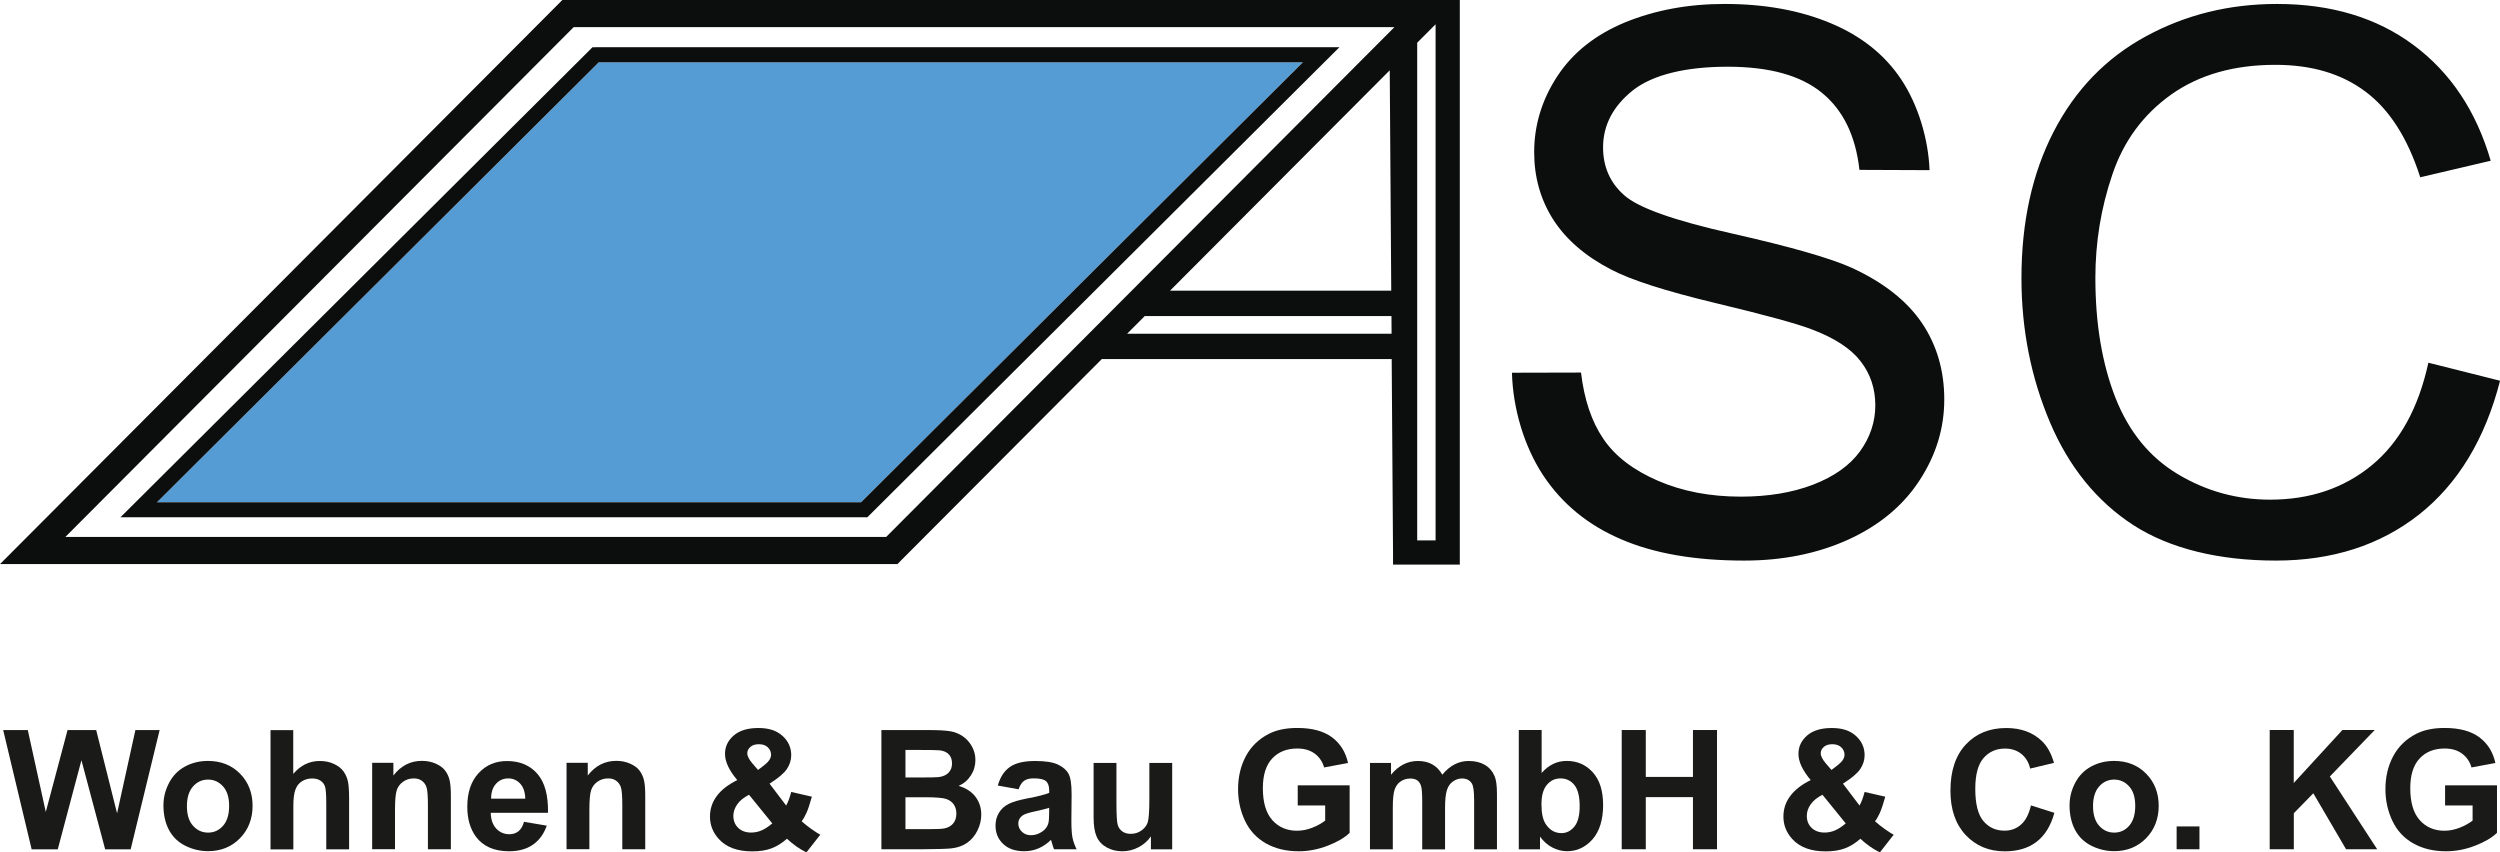
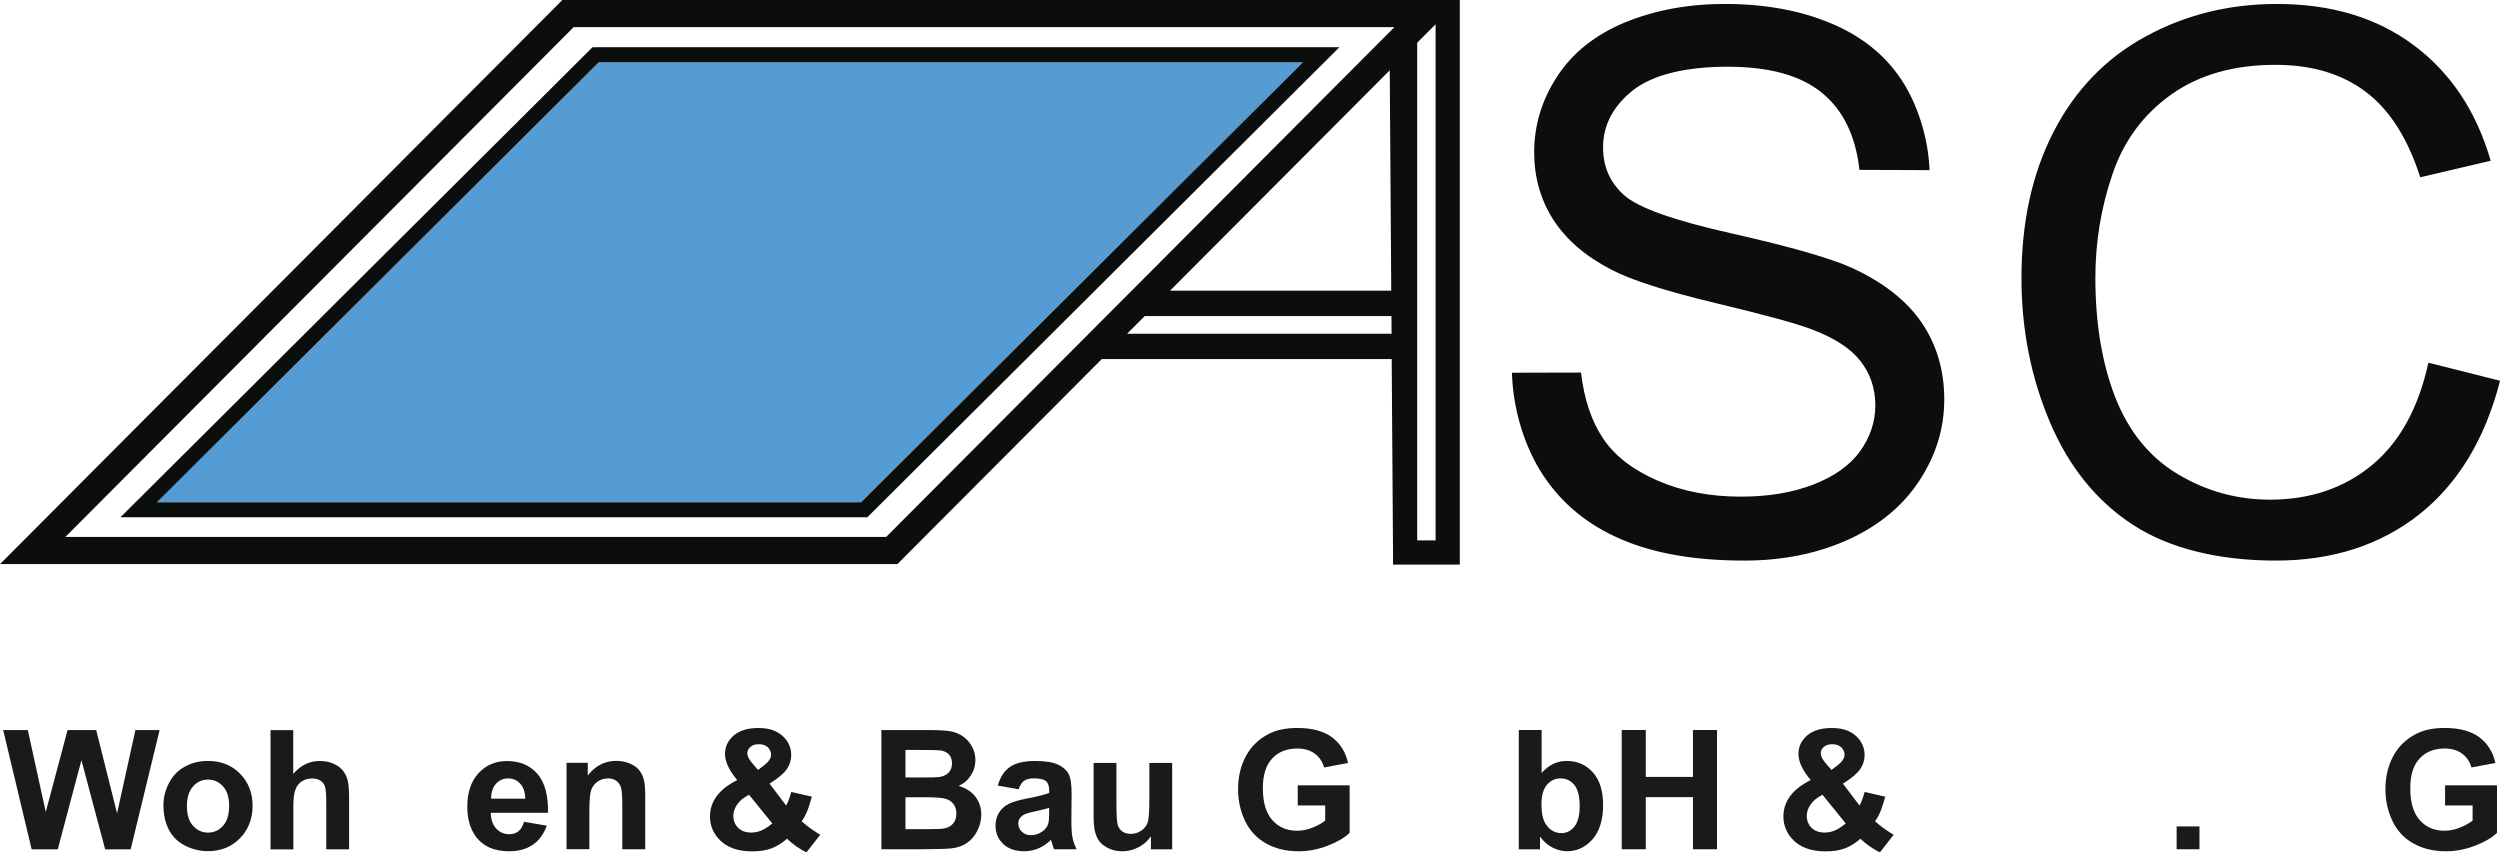
<svg xmlns="http://www.w3.org/2000/svg" id="Ebene_2" viewBox="0 0 448.86 153.04">
  <defs>
    <style>.cls-1{fill:#0c0e0e;}.cls-2{fill:#1a1a18;}.cls-3{fill:#559bd4;}</style>
  </defs>
  <g id="Ebene_1-2">
    <path class="cls-1" d="M435.99,65.12l12.88,3.24c-2.69,10.49-7.56,18.5-14.55,24.03-7.02,5.51-15.57,8.26-25.71,8.26s-18.99-2.12-25.55-6.35c-6.56-4.25-11.56-10.4-14.98-18.43-3.42-8.06-5.14-16.7-5.14-25.92,0-10.06,1.92-18.83,5.79-26.33,3.87-7.49,9.37-13.19,16.52-17.08,7.13-3.89,14.98-5.83,23.56-5.83,9.73,0,17.9,2.45,24.53,7.38,6.63,4.93,11.25,11.84,13.85,20.77l-12.65,2.97c-2.26-7.04-5.52-12.15-9.82-15.37-4.28-3.22-9.66-4.82-16.18-4.82-7.47,0-13.69,1.78-18.71,5.33-5.02,3.58-8.55,8.35-10.57,14.36-2.04,5.99-3.05,12.17-3.05,18.54,0,8.24,1.2,15.39,3.6,21.54,2.42,6.12,6.15,10.71,11.25,13.75,5.09,3.04,10.59,4.55,16.52,4.55,7.2,0,13.28-2.07,18.28-6.19,5-4.14,8.37-10.28,10.14-18.41m-164.54,1.81l12.4-.03c.57,4.84,1.9,8.8,4.01,11.9,2.1,3.11,5.36,5.6,9.78,7.52,4.41,1.91,9.39,2.86,14.91,2.86,4.91,0,9.23-.72,12.99-2.16,3.76-1.46,6.56-3.44,8.39-5.96,1.83-2.54,2.76-5.29,2.76-8.28s-.88-5.67-2.67-7.94c-1.76-2.27-4.68-4.16-8.73-5.69-2.62-1.01-8.37-2.59-17.31-4.73-8.92-2.14-15.18-4.14-18.76-6.03-4.64-2.41-8.1-5.42-10.39-9-2.26-3.58-3.39-7.58-3.39-12.04,0-4.86,1.38-9.43,4.16-13.66,2.78-4.25,6.86-7.47,12.2-9.68,5.36-2.18,11.29-3.29,17.83-3.29,7.22,0,13.55,1.15,19.08,3.47,5.5,2.3,9.74,5.69,12.69,10.17,2.95,4.47,4.81,10.53,5.03,16.2l-12.59-.05c-.68-6.1-2.92-10.73-6.74-13.84-3.82-3.13-9.46-4.68-16.93-4.68s-13.44,1.42-17.02,4.25c-3.55,2.84-5.34,6.26-5.34,10.24,0,3.49,1.27,6.35,3.78,8.57,2.49,2.25,8.94,4.55,19.39,6.89,10.45,2.36,17.63,4.41,21.52,6.17,5.66,2.61,9.84,5.9,12.54,9.86,2.69,3.98,4.03,8.57,4.03,13.75s-1.47,9.99-4.44,14.54c-2.96,4.55-7.22,8.08-12.76,10.62-5.54,2.52-11.79,3.78-18.71,3.78-8.8,0-16.18-1.26-22.11-3.83-5.95-2.54-10.62-6.37-14.01-11.5-3.37-5.11-5.43-11.94-5.59-18.4Z" />
    <polygon class="cls-3" points="233.92 11.19 107.5 11.19 28.18 90.18 154.6 90.18 233.92 11.19" />
    <path class="cls-1" d="M233.92,11.19H107.5L28.18,90.18h126.42L233.92,11.19Zm-126.98-2.71H240.48l-2.32,2.31-82.04,81.69-.39,.39H21.63l2.32-2.31L105.98,8.88l.39-.39h.56Z" />
    <path class="cls-1" d="M250.36,4.87H103L11.74,96.4H159.11L250.36,4.87Zm7.39-.51l-3.3,3.31V97.03h3.3V4.36Zm-7.93,52.39h-44.29l-3.16,3.17h47.48l-.02-3.17Zm-39.75-4.56h39.72l-.27-39.57-39.45,39.57ZM101.98,0h160.12V101.37h-11.99v-2.17l-.24-34.73h-52.05l-35.98,36.09-.71,.72H0l4.14-4.15L100.25,.72l.71-.72h1.01Z" />
    <g>
      <path class="cls-2" d="M5.68,152.48L.57,131.08H4.99l3.23,14.7,3.91-14.7h5.14l3.75,14.95,3.29-14.95h4.35l-5.2,21.41h-4.58l-4.26-16-4.25,16H5.68Z" />
      <path class="cls-2" d="M29.35,144.51c0-1.36,.34-2.68,1.01-3.96,.67-1.28,1.62-2.25,2.85-2.92,1.23-.67,2.61-1.01,4.12-1.01,2.35,0,4.27,.76,5.77,2.29s2.25,3.45,2.25,5.77-.76,4.29-2.27,5.83-3.42,2.31-5.72,2.31c-1.42,0-2.78-.32-4.07-.96s-2.27-1.58-2.94-2.83c-.67-1.24-1.01-2.75-1.01-4.53Zm4.21,.22c0,1.54,.36,2.72,1.1,3.53,.73,.82,1.63,1.23,2.7,1.23s1.97-.41,2.69-1.23c.73-.82,1.09-2.01,1.09-3.56s-.36-2.69-1.09-3.5-1.62-1.23-2.69-1.23-1.97,.41-2.7,1.23c-.73,.82-1.1,2-1.1,3.53Z" />
      <path class="cls-2" d="M52.65,131.08v7.87c1.32-1.55,2.91-2.32,4.75-2.32,.94,0,1.8,.17,2.56,.53s1.33,.8,1.72,1.34c.38,.54,.65,1.15,.79,1.81s.21,1.69,.21,3.08v9.1h-4.1v-8.19c0-1.63-.08-2.66-.23-3.1-.16-.44-.43-.79-.82-1.04-.39-.26-.89-.39-1.48-.39-.68,0-1.29,.17-1.83,.5s-.93,.83-1.18,1.5c-.25,.67-.37,1.65-.37,2.96v7.77h-4.1v-21.41h4.1Z" />
-       <path class="cls-2" d="M80.93,152.48h-4.1v-7.91c0-1.67-.09-2.76-.26-3.25-.17-.49-.46-.87-.85-1.15s-.87-.41-1.42-.41c-.71,0-1.35,.19-1.91,.58-.56,.39-.95,.91-1.16,1.55-.21,.64-.31,1.83-.31,3.56v7.02h-4.1v-15.51h3.81v2.28c1.35-1.75,3.06-2.63,5.11-2.63,.91,0,1.73,.16,2.48,.49,.75,.33,1.32,.74,1.7,1.25,.38,.51,.65,1.08,.8,1.72,.15,.64,.23,1.56,.23,2.76v9.64Z" />
      <path class="cls-2" d="M94.08,147.55l4.09,.69c-.53,1.5-1.36,2.64-2.49,3.42-1.13,.78-2.55,1.18-4.26,1.18-2.7,0-4.69-.88-5.99-2.64-1.02-1.41-1.53-3.19-1.53-5.34,0-2.57,.67-4.58,2.02-6.04,1.34-1.46,3.04-2.18,5.1-2.18,2.31,0,4.13,.76,5.46,2.29,1.33,1.52,1.97,3.86,1.91,7h-10.28c.03,1.22,.36,2.16,.99,2.84s1.42,1.01,2.37,1.01c.64,0,1.18-.18,1.62-.53,.44-.35,.77-.92,.99-1.69Zm.23-4.15c-.03-1.19-.34-2.09-.92-2.71s-1.29-.93-2.13-.93c-.9,0-1.64,.33-2.22,.98-.58,.65-.87,1.54-.86,2.66h6.13Z" />
      <path class="cls-2" d="M115.83,152.48h-4.1v-7.91c0-1.67-.09-2.76-.26-3.25-.17-.49-.46-.87-.85-1.15s-.87-.41-1.42-.41c-.71,0-1.35,.19-1.91,.58-.56,.39-.95,.91-1.16,1.55-.21,.64-.31,1.83-.31,3.56v7.02h-4.1v-15.51h3.81v2.28c1.35-1.75,3.06-2.63,5.11-2.63,.91,0,1.73,.16,2.48,.49,.75,.33,1.32,.74,1.7,1.25,.38,.51,.65,1.08,.8,1.72,.15,.64,.23,1.56,.23,2.76v9.64Z" />
      <path class="cls-2" d="M147.27,149.87l-2.48,3.17c-1.22-.59-2.38-1.41-3.5-2.45-.87,.78-1.79,1.35-2.76,1.72-.97,.37-2.13,.55-3.48,.55-2.67,0-4.67-.75-6.02-2.25-1.04-1.16-1.56-2.49-1.56-4,0-1.37,.41-2.61,1.23-3.7,.82-1.1,2.04-2.05,3.67-2.85-.73-.87-1.28-1.69-1.65-2.48-.37-.78-.55-1.53-.55-2.23,0-1.29,.52-2.39,1.56-3.29,1.04-.9,2.51-1.35,4.43-1.35s3.29,.47,4.34,1.42c1.04,.94,1.56,2.1,1.56,3.46,0,.87-.26,1.69-.77,2.47-.52,.78-1.56,1.66-3.12,2.64l2.98,3.93c.35-.62,.65-1.44,.91-2.44l3.71,.85c-.37,1.31-.69,2.28-.96,2.88s-.56,1.12-.88,1.53c.46,.43,1.05,.9,1.77,1.41,.73,.51,1.26,.85,1.6,1.02Zm-12.78-7.18c-.94,.48-1.65,1.05-2.12,1.72-.47,.67-.7,1.36-.7,2.06,0,.89,.29,1.61,.87,2.17s1.36,.84,2.33,.84c.64,0,1.26-.13,1.85-.38s1.24-.67,1.94-1.26l-4.18-5.15Zm1.61-4.45l1.11-.85c.82-.63,1.23-1.26,1.23-1.88,0-.53-.2-.97-.59-1.34-.39-.37-.93-.55-1.6-.55s-1.16,.16-1.53,.49-.55,.7-.55,1.13c0,.51,.31,1.12,.93,1.84l1.01,1.17Z" />
      <path class="cls-2" d="M158.25,131.08h8.56c1.69,0,2.96,.07,3.79,.21,.83,.14,1.58,.44,2.23,.88,.66,.45,1.21,1.04,1.64,1.79s.66,1.58,.66,2.5c0,1-.27,1.92-.81,2.76-.54,.84-1.27,1.47-2.2,1.88,1.3,.38,2.31,1.03,3.01,1.94,.7,.92,1.05,1.99,1.05,3.23,0,.97-.23,1.92-.68,2.84s-1.07,1.66-1.85,2.21c-.78,.55-1.75,.89-2.9,1.01-.72,.08-2.46,.13-5.21,.15h-7.29v-21.41Zm4.32,3.56v4.95h2.83c1.68,0,2.73-.02,3.14-.07,.74-.09,1.32-.34,1.75-.77,.42-.42,.64-.98,.64-1.67s-.18-1.2-.55-1.61c-.37-.41-.91-.66-1.63-.75-.43-.05-1.66-.07-3.69-.07h-2.48Zm0,8.51v5.72h4c1.56,0,2.55-.04,2.96-.13,.64-.12,1.17-.4,1.57-.85,.4-.45,.61-1.06,.61-1.82,0-.64-.16-1.19-.47-1.64-.31-.45-.76-.77-1.35-.98-.59-.2-1.87-.31-3.83-.31h-3.49Z" />
      <path class="cls-2" d="M182.87,141.71l-3.72-.67c.42-1.5,1.14-2.61,2.16-3.33,1.02-.72,2.54-1.08,4.56-1.08,1.83,0,3.19,.22,4.09,.65,.9,.43,1.53,.98,1.89,1.65,.37,.67,.55,1.89,.55,3.67l-.04,4.79c0,1.36,.07,2.37,.2,3.01s.38,1.34,.74,2.08h-4.06c-.11-.27-.24-.68-.39-1.21-.07-.24-.12-.4-.15-.48-.7,.68-1.45,1.19-2.25,1.53-.8,.34-1.65,.51-2.56,.51-1.6,0-2.85-.43-3.77-1.3s-1.38-1.96-1.38-3.29c0-.88,.21-1.66,.63-2.34s1-1.21,1.76-1.58,1.84-.68,3.26-.96c1.92-.36,3.25-.7,3.99-1.01v-.41c0-.79-.19-1.35-.58-1.69-.39-.34-1.12-.5-2.21-.5-.73,0-1.3,.14-1.71,.43-.41,.29-.74,.79-.99,1.51Zm5.49,3.33c-.53,.18-1.36,.38-2.5,.63-1.14,.24-1.88,.48-2.23,.72-.54,.38-.8,.86-.8,1.45s.21,1.07,.64,1.49c.43,.42,.97,.63,1.64,.63,.74,0,1.45-.24,2.12-.73,.5-.37,.82-.82,.98-1.36,.11-.35,.16-1.02,.16-2v-.82Z" />
      <path class="cls-2" d="M206.64,152.48v-2.32c-.56,.83-1.31,1.48-2.23,1.96s-1.89,.72-2.91,.72-1.98-.23-2.8-.69c-.83-.46-1.43-1.1-1.8-1.93-.37-.83-.55-1.97-.55-3.43v-9.81h4.1v7.12c0,2.18,.08,3.52,.23,4.01s.43,.88,.83,1.17c.4,.29,.91,.43,1.52,.43,.7,0,1.33-.19,1.88-.58,.55-.38,.93-.86,1.14-1.43,.2-.57,.31-1.96,.31-4.18v-6.54h4.1v15.51h-3.81Z" />
      <path class="cls-2" d="M233,144.61v-3.61h9.32v8.53c-.91,.88-2.22,1.65-3.94,2.31-1.72,.67-3.46,1-5.22,1-2.24,0-4.19-.47-5.86-1.41-1.66-.94-2.92-2.28-3.75-4.03-.84-1.75-1.26-3.65-1.26-5.7,0-2.23,.47-4.21,1.4-5.94,.93-1.73,2.3-3.06,4.1-3.99,1.37-.71,3.08-1.07,5.13-1.07,2.66,0,4.73,.56,6.23,1.67,1.49,1.12,2.46,2.66,2.88,4.62l-4.29,.8c-.3-1.05-.87-1.88-1.7-2.49s-1.87-.91-3.12-.91c-1.89,0-3.39,.6-4.51,1.8s-1.67,2.97-1.67,5.33c0,2.54,.56,4.45,1.69,5.72,1.13,1.27,2.61,1.91,4.44,1.91,.91,0,1.81-.18,2.72-.53s1.69-.79,2.34-1.29v-2.72h-4.95Z" />
-       <path class="cls-2" d="M245.97,136.98h3.78v2.12c1.35-1.65,2.96-2.47,4.83-2.47,.99,0,1.85,.2,2.58,.61,.73,.41,1.33,1.03,1.8,1.85,.68-.83,1.42-1.45,2.2-1.85,.79-.41,1.63-.61,2.53-.61,1.14,0,2.1,.23,2.89,.69,.79,.46,1.38,1.14,1.77,2.04,.28,.66,.42,1.73,.42,3.21v9.92h-4.1v-8.86c0-1.54-.14-2.53-.42-2.98-.38-.58-.96-.88-1.75-.88-.57,0-1.11,.17-1.62,.53-.51,.35-.87,.86-1.09,1.54-.22,.68-.34,1.75-.34,3.21v7.45h-4.1v-8.5c0-1.51-.07-2.48-.22-2.92-.15-.44-.37-.76-.68-.98-.31-.21-.72-.32-1.25-.32-.63,0-1.2,.17-1.71,.51s-.87,.83-1.09,1.47-.33,1.71-.33,3.2v7.53h-4.1v-15.51Z" />
      <path class="cls-2" d="M272.69,152.48v-21.41h4.1v7.71c1.27-1.44,2.76-2.16,4.5-2.16,1.89,0,3.45,.68,4.69,2.05,1.24,1.37,1.85,3.33,1.85,5.89s-.63,4.69-1.89,6.12-2.79,2.15-4.59,2.15c-.89,0-1.76-.22-2.62-.66-.86-.44-1.6-1.1-2.23-1.96v2.28h-3.81Zm4.07-8.09c0,1.61,.25,2.79,.76,3.56,.71,1.09,1.65,1.63,2.83,1.63,.91,0,1.68-.39,2.31-1.16,.64-.77,.96-1.99,.96-3.66,0-1.77-.32-3.05-.96-3.83-.64-.78-1.46-1.17-2.47-1.17s-1.8,.38-2.45,1.15c-.65,.76-.98,1.93-.98,3.48Z" />
      <path class="cls-2" d="M291.17,152.48v-21.41h4.32v8.42h8.47v-8.42h4.32v21.41h-4.32v-9.36h-8.47v9.36h-4.32Z" />
      <path class="cls-2" d="M340,149.87l-2.48,3.17c-1.22-.59-2.38-1.41-3.5-2.45-.87,.78-1.79,1.35-2.76,1.72-.97,.37-2.13,.55-3.48,.55-2.67,0-4.67-.75-6.02-2.25-1.04-1.16-1.56-2.49-1.56-4,0-1.37,.41-2.61,1.23-3.7,.82-1.1,2.04-2.05,3.67-2.85-.73-.87-1.28-1.69-1.65-2.48-.37-.78-.55-1.53-.55-2.23,0-1.29,.52-2.39,1.55-3.29,1.04-.9,2.51-1.35,4.43-1.35s3.29,.47,4.34,1.42c1.04,.94,1.56,2.1,1.56,3.46,0,.87-.26,1.69-.77,2.47-.52,.78-1.56,1.66-3.12,2.64l2.98,3.93c.35-.62,.65-1.44,.91-2.44l3.71,.85c-.37,1.31-.69,2.28-.96,2.88s-.56,1.12-.88,1.53c.46,.43,1.05,.9,1.77,1.41,.72,.51,1.26,.85,1.6,1.02Zm-12.78-7.18c-.94,.48-1.65,1.05-2.12,1.72-.47,.67-.7,1.36-.7,2.06,0,.89,.29,1.61,.87,2.17,.58,.56,1.36,.84,2.33,.84,.64,0,1.26-.13,1.85-.38s1.24-.67,1.94-1.26l-4.18-5.15Zm1.61-4.45l1.11-.85c.82-.63,1.23-1.26,1.23-1.88,0-.53-.2-.97-.59-1.34-.39-.37-.93-.55-1.6-.55s-1.16,.16-1.53,.49-.55,.7-.55,1.13c0,.51,.31,1.12,.93,1.84l1.01,1.17Z" />
-       <path class="cls-2" d="M364.66,144.61l4.19,1.33c-.64,2.34-1.71,4.07-3.21,5.21s-3.39,1.7-5.69,1.7c-2.84,0-5.18-.97-7.01-2.91-1.83-1.94-2.75-4.6-2.75-7.97,0-3.56,.92-6.33,2.76-8.3,1.84-1.97,4.26-2.96,7.26-2.96,2.62,0,4.75,.77,6.38,2.32,.97,.92,1.7,2.23,2.19,3.94l-4.28,1.02c-.25-1.11-.78-1.99-1.58-2.63-.8-.64-1.78-.96-2.93-.96-1.59,0-2.87,.57-3.86,1.71-.99,1.14-1.48,2.98-1.48,5.53,0,2.71,.49,4.63,1.46,5.78,.97,1.15,2.24,1.72,3.8,1.72,1.15,0,2.14-.37,2.96-1.1,.83-.73,1.42-1.88,1.78-3.45Z" />
-       <path class="cls-2" d="M371.58,144.51c0-1.36,.34-2.68,1.01-3.96s1.62-2.25,2.85-2.92c1.23-.67,2.61-1.01,4.12-1.01,2.35,0,4.27,.76,5.77,2.29s2.25,3.45,2.25,5.77-.76,4.29-2.27,5.83-3.42,2.31-5.72,2.31c-1.42,0-2.78-.32-4.07-.96-1.29-.64-2.27-1.58-2.94-2.83s-1.01-2.75-1.01-4.53Zm4.21,.22c0,1.54,.37,2.72,1.1,3.53,.73,.82,1.63,1.23,2.7,1.23s1.97-.41,2.69-1.23c.72-.82,1.09-2.01,1.09-3.56s-.36-2.69-1.09-3.5c-.73-.82-1.62-1.23-2.69-1.23s-1.97,.41-2.7,1.23c-.73,.82-1.1,2-1.1,3.53Z" />
      <path class="cls-2" d="M390.8,152.48v-4.1h4.1v4.1h-4.1Z" />
-       <path class="cls-2" d="M407.51,152.48v-21.41h4.32v9.51l8.73-9.51h5.81l-8.06,8.34,8.5,13.07h-5.59l-5.88-10.05-3.5,3.58v6.47h-4.32Z" />
      <path class="cls-2" d="M439,144.61v-3.61h9.32v8.53c-.91,.88-2.22,1.65-3.94,2.31-1.72,.67-3.46,1-5.22,1-2.24,0-4.19-.47-5.86-1.41s-2.92-2.28-3.75-4.03-1.26-3.65-1.26-5.7c0-2.23,.47-4.21,1.4-5.94,.93-1.73,2.3-3.06,4.1-3.99,1.37-.71,3.08-1.07,5.13-1.07,2.66,0,4.73,.56,6.23,1.67,1.49,1.12,2.46,2.66,2.88,4.62l-4.29,.8c-.3-1.05-.87-1.88-1.7-2.49s-1.87-.91-3.12-.91c-1.89,0-3.39,.6-4.5,1.8-1.12,1.2-1.67,2.97-1.67,5.33,0,2.54,.56,4.45,1.69,5.72,1.13,1.27,2.61,1.91,4.44,1.91,.91,0,1.81-.18,2.72-.53s1.69-.79,2.34-1.29v-2.72h-4.95Z" />
    </g>
  </g>
</svg>